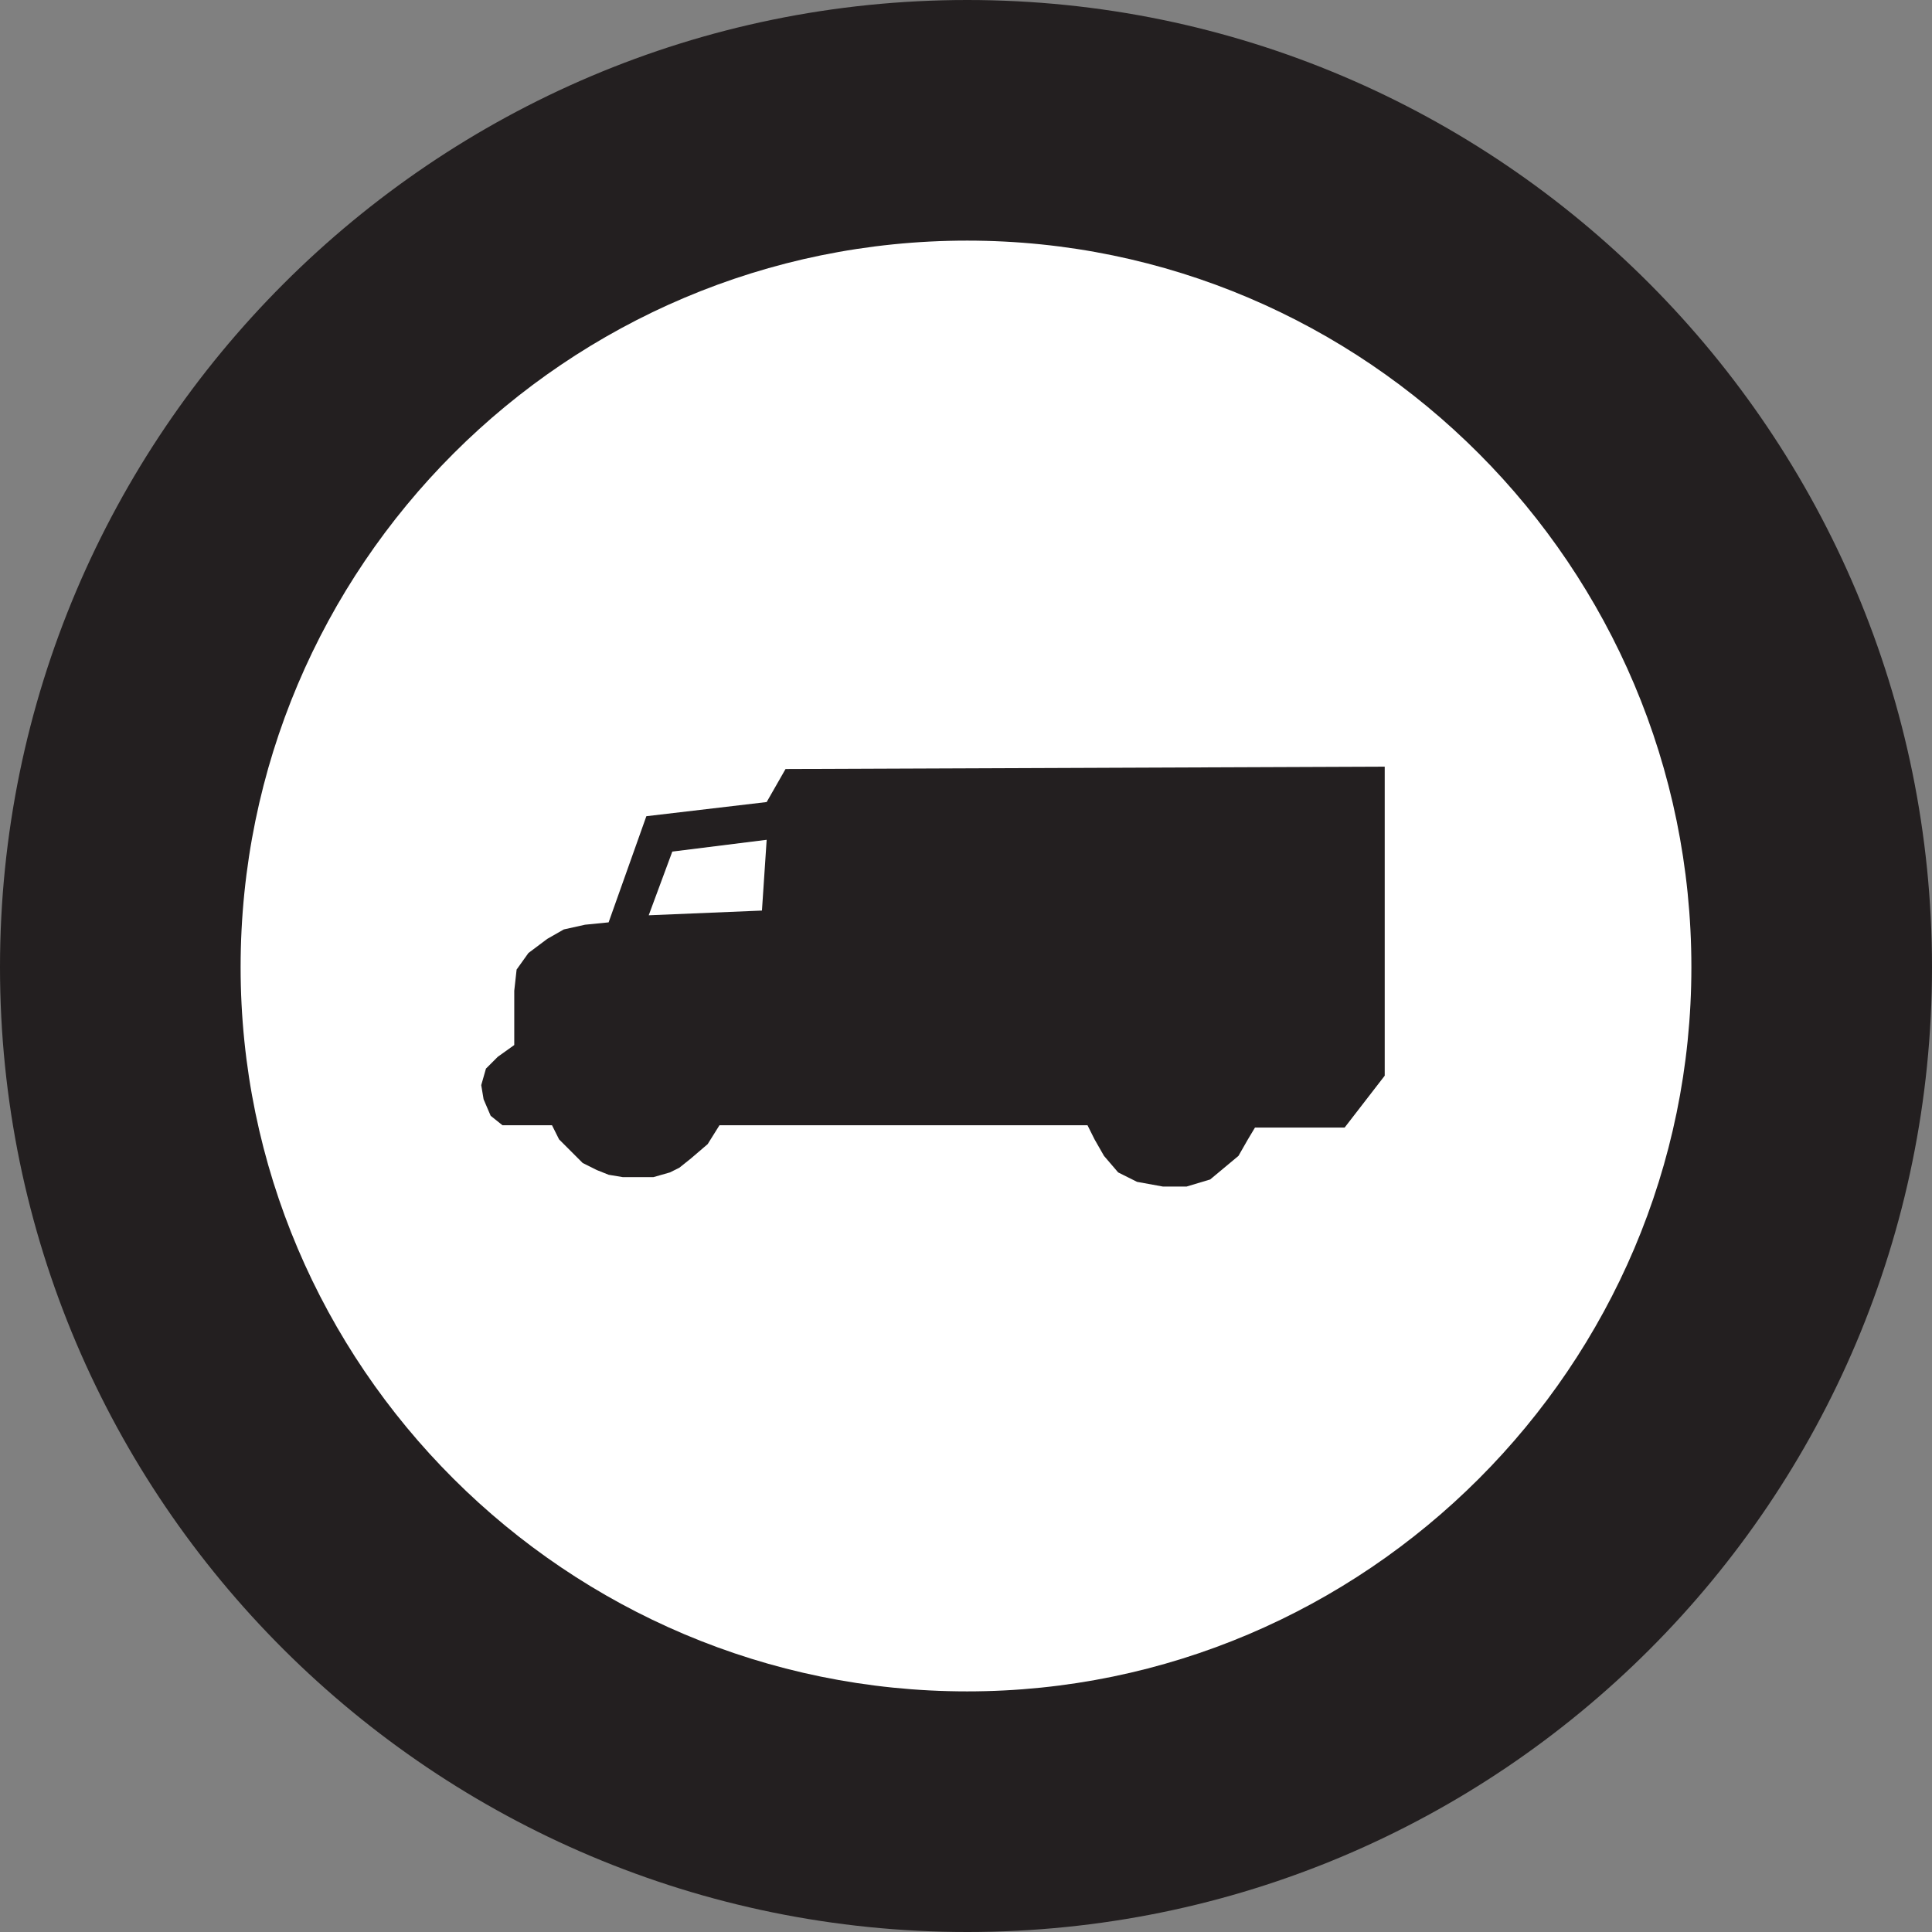
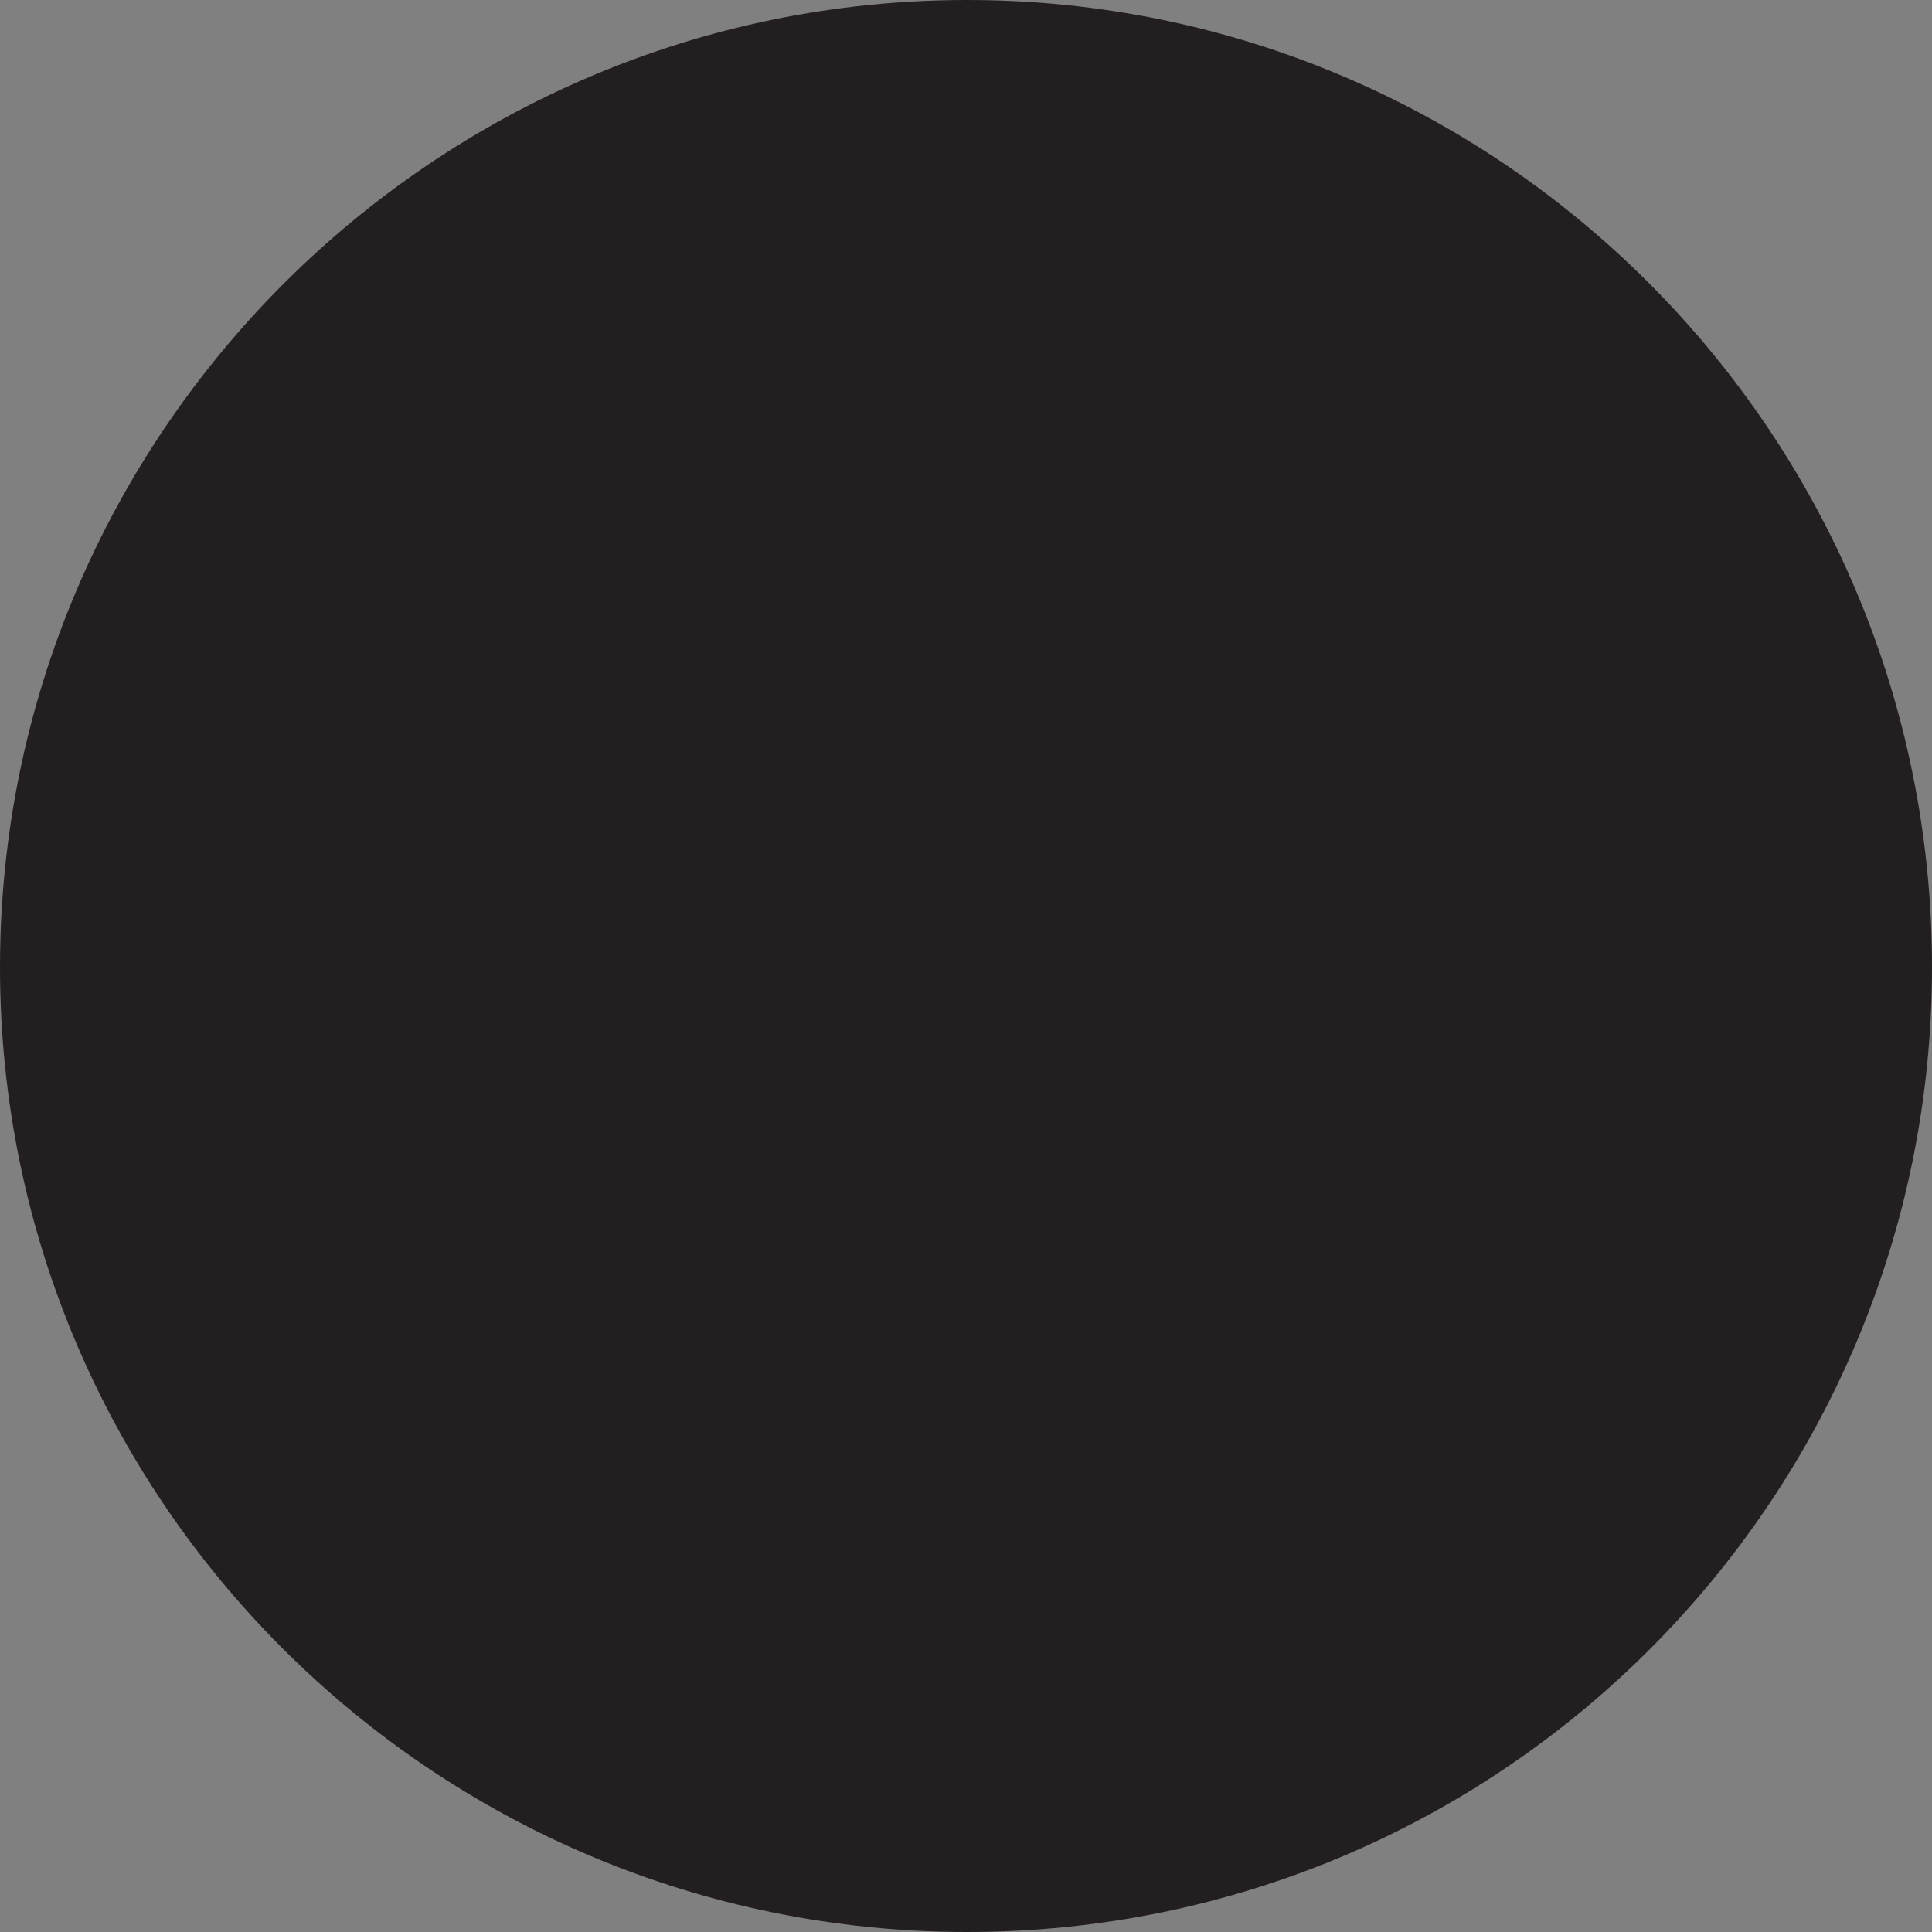
<svg xmlns="http://www.w3.org/2000/svg" width="614.25" height="614.25">
  <rect width="100%" height="100%" fill="#808080" stroke="none" />
  <path fill="#231f20" fill-rule="evenodd" d="M307.5 614.25C477 614.25 614.25 477 614.25 307.5S477 0 307.5 0 0 138 0 307.5s138 306.75 307.5 306.75" />
-   <path fill="#fff" fill-rule="evenodd" d="M307.5 537.75c126.75 0 230.25-103.5 230.25-230.25 0-127.5-103.5-231-230.25-231-127.5 0-231 103.5-231 231 0 126.75 103.5 230.25 231 230.25" />
-   <path fill="#231f20" fill-rule="evenodd" d="M440.25 243.75V342l-12.75 16.5H399l-2.25 3.75-3 5.25-9 7.5-7.5 2.25h-7.5l-8.25-1.5-6-3-4.5-5.25-3-5.25-2.25-4.5h-117l-3.75 6-5.25 4.5-3.75 3-3 1.5-5.25 1.5H198l-4.5-.75-3.75-1.5-4.5-2.25-7.5-7.5-2.25-4.5h-15.75l-3.75-3-2.25-5.25-.75-4.5 1.5-5.25 3.75-3.75 5.25-3.75V315l.75-6.75L168 303l6-4.5 5.25-3L186 294l7.5-.75 12-33.75 38.25-4.5 6-10.5 190.5-.75" />
-   <path fill="#fff" fill-rule="evenodd" d="m242.25 289.5-36 1.5 7.5-20.25 30-3.75-1.5 22.5" />
</svg>